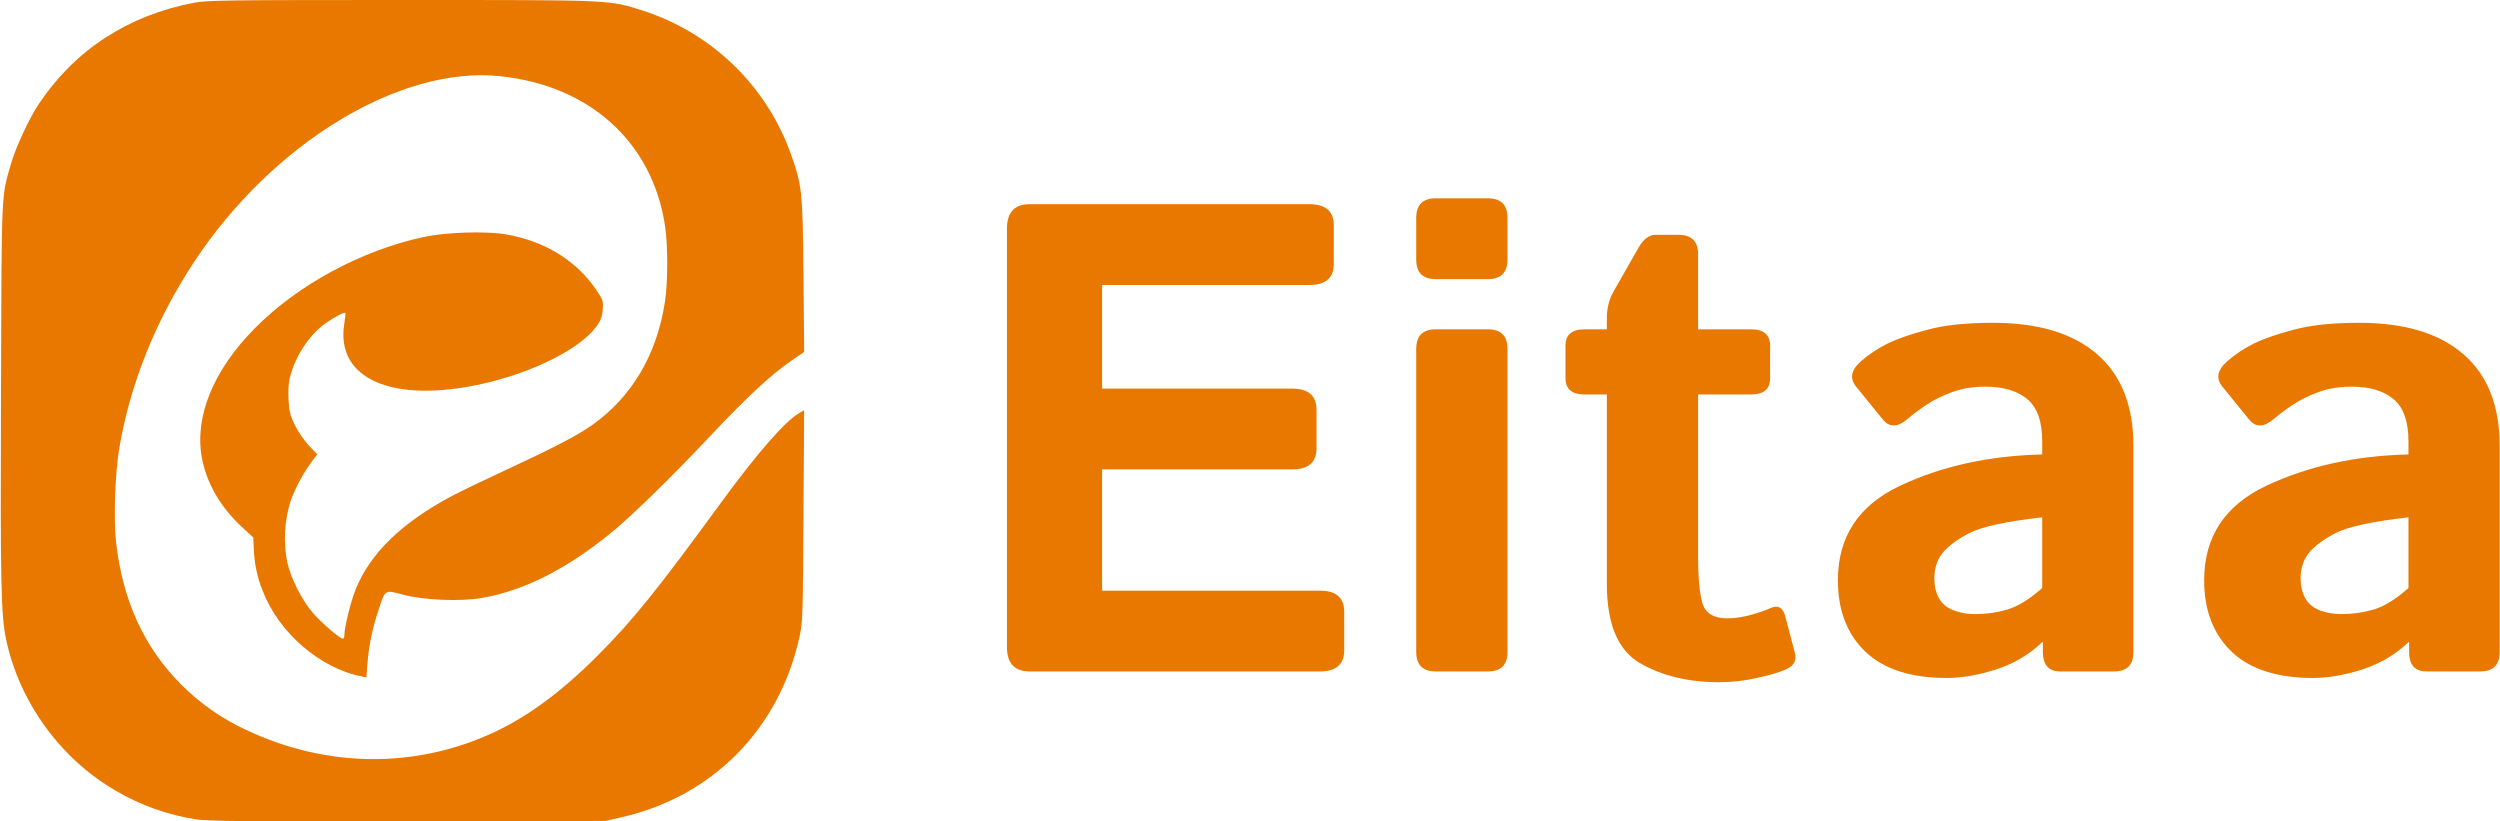
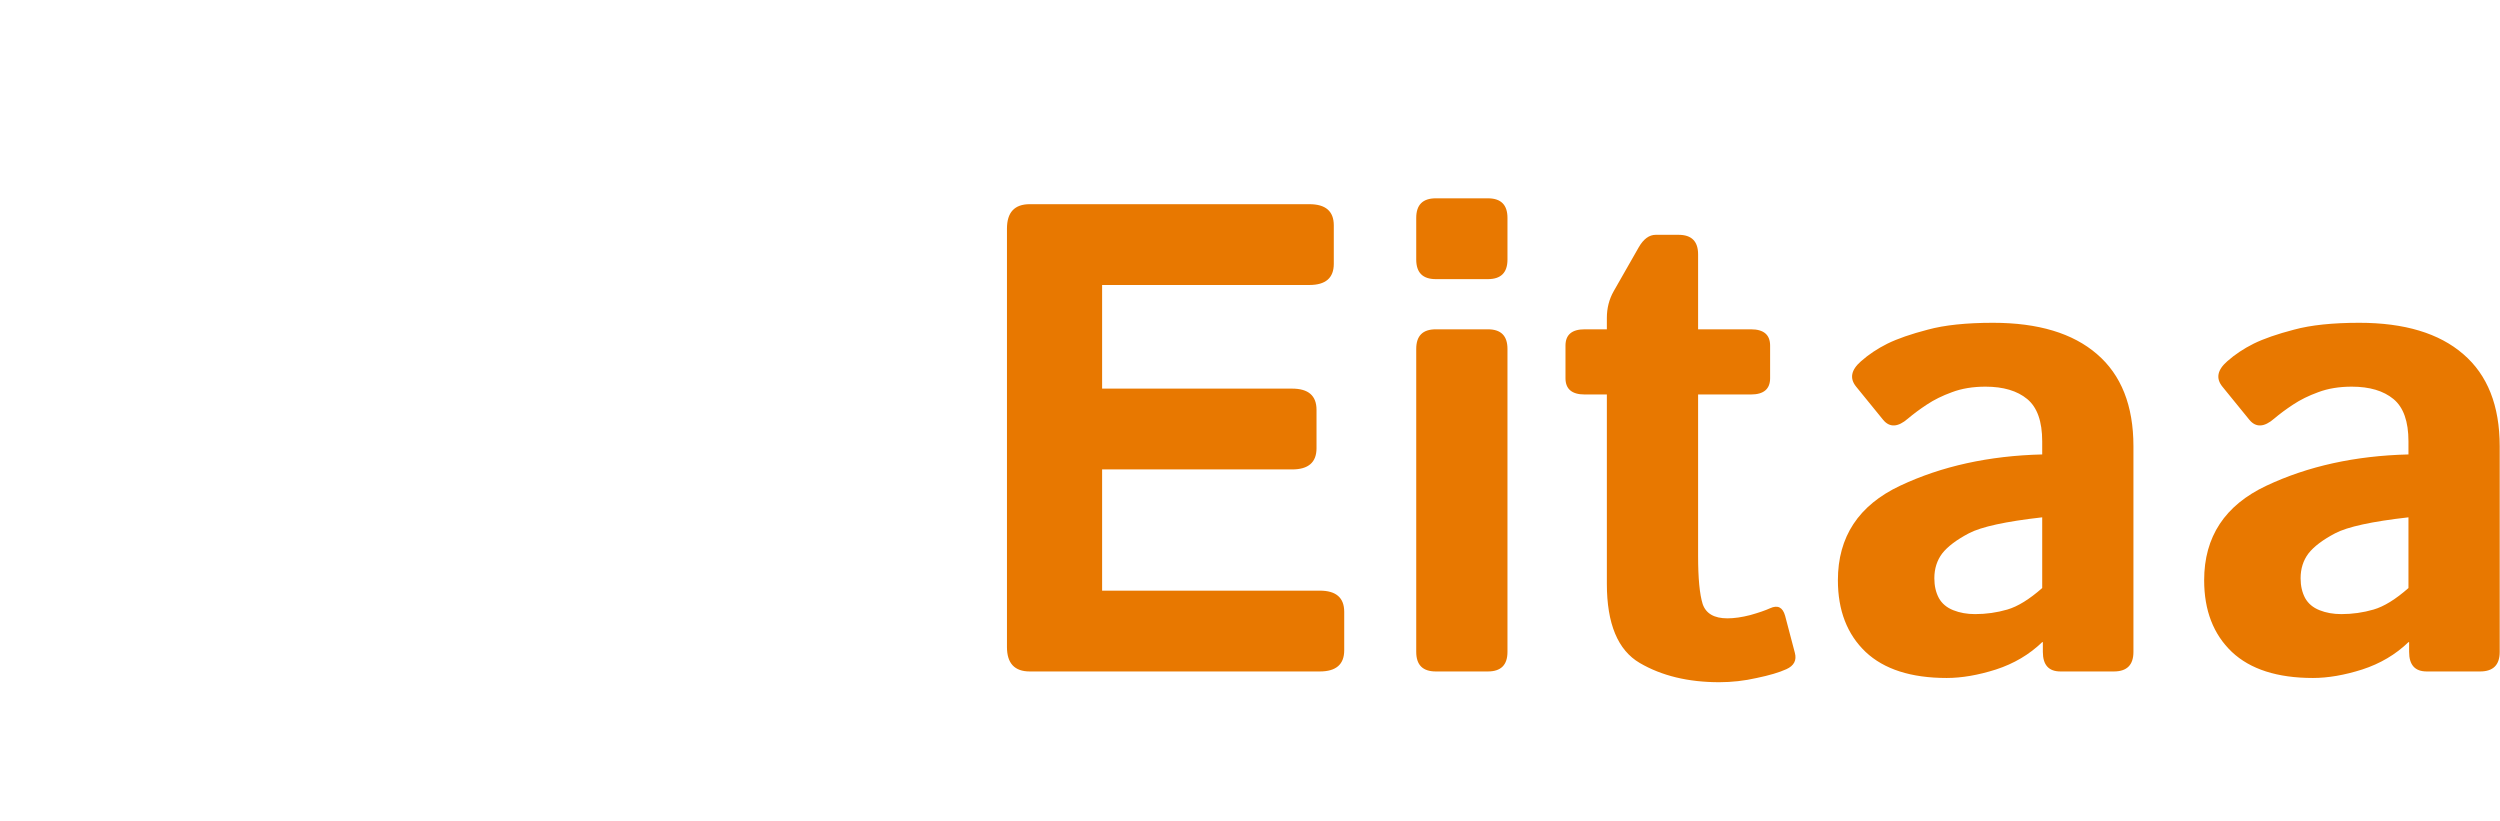
<svg xmlns="http://www.w3.org/2000/svg" width="2435" height="800" viewBox="0 0 2435 800" fill="none">
-   <path d="M190.933 798.067C163.514 793.811 137.143 784.425 113.2 770.4C59.2 739.433 18.9 683.967 5.967 622.867C0.933 598.967 0.3 568.767 0.967 382.633C1.6 182.333 1.133 192.667 10.667 159.667C15.4 143.233 28.567 115 38.1 100.767C73.267 48.433 125 14.833 189.1 2.667C201.9 0.233 220.433 0 390.967 0C599.333 0 592.467 -0.3 626.5 10.467C659.544 21.158 689.693 39.292 714.625 63.471C739.556 87.651 758.603 117.232 770.3 149.933C781.3 181.167 781.833 186.167 782.6 268.433L783.267 342.767L770.233 351.7C751.633 364.4 727.233 387.033 693.033 423.367C653.633 465.233 613.833 504.033 593.633 520.267C550 555.3 510.033 575.3 469.433 582.4C448.3 586.067 413.367 584.633 392.7 579.233C374.267 574.433 375.467 573.633 368.5 594.7C362.839 611.371 359.278 628.682 357.9 646.233L356.867 659.8L352 658.8C311.5 650.767 271.367 615.967 255.867 575.467C250.626 562.533 247.693 548.78 247.2 534.833L246.667 523.5L236.367 514.033C214.9 494.367 200.933 470.3 196.533 445.333C189.467 405.567 207.867 360.6 247.8 320.133C289.933 277.367 352.033 243.8 412.9 230.8C434.833 226.133 473.5 224.9 493 228.3C530.933 234.9 561.9 254.067 581.167 282.933C587.233 291.967 587.667 293.267 587.067 301.433C586.912 307.436 584.767 313.217 580.967 317.867C565.467 339.567 519.367 362.8 469.767 373.867C382.267 393.367 326.633 369.133 335.333 315.233C336.2 309.8 336.667 305.1 336.367 304.8C335.3 303.733 326.6 308.267 317.2 314.8C301.233 325.933 287.1 347.6 282.2 368.367C281 373.567 280.533 381.9 281.067 390.033C281.733 401.067 282.833 405.167 287.467 414.567C290.533 420.767 296.633 429.567 301.067 434.2L309.067 442.567L305.867 446.633C296.43 458.998 288.829 472.662 283.3 487.2C277.028 506.745 275.823 527.562 279.8 547.7C283.233 563.067 293.833 584.2 304.433 596.633C312.5 606.133 331 622.1 333.967 622.1C334.767 622.1 335.433 620.5 335.433 618.567C335.467 610.9 341.567 586.133 346.3 574.333C360.4 539.067 391.333 509 440.3 483C448.467 478.667 472.033 467.333 492.7 457.767C538.033 436.767 562.8 423.933 576.4 414.267C615.6 386.5 639.833 345.433 647.733 293.433C650.6 274.433 650.6 238.967 647.733 219.867C635.467 138.6 574.567 83.333 487.133 74.2C389.633 63.967 265.533 139.3 189.067 255.1C151.867 311.433 126.733 373.933 116.167 436.533C112.067 460.8 110.533 505.867 113.067 528.2C119.5 585 140.467 630.8 176.5 666.733C194.545 684.872 215.645 699.687 238.833 710.5C317.767 748.167 405.167 749 482 712.867C515.2 697.233 547.8 673 582.767 637.867C616.767 603.7 639.767 575.2 702.5 489.267C737.167 441.833 764.633 410.333 778.233 402.433L783.233 399.567L782.6 502.6C782 602.367 781.867 606.167 778.5 621.3C758.5 710.567 693.833 775.833 605.333 796.033L589.733 799.6L397.233 799.933C239.433 800.2 202.267 799.867 190.933 798.067Z" fill="#E87800" />
  <path d="M1003 654C988.187 654 980.781 646.065 980.781 630.196V222.677C980.781 206.808 988.187 198.873 1003 198.873H1275.31C1291.18 198.873 1299.12 205.75 1299.12 219.503V256.954C1299.12 270.707 1291.18 277.584 1275.31 277.584H1073.46V378.512H1258.49C1274.36 378.512 1282.29 385.388 1282.29 399.142V436.593C1282.29 450.346 1274.36 457.223 1258.49 457.223H1073.46V575.289H1285.47C1301.34 575.289 1309.27 582.166 1309.27 595.919V633.37C1309.27 647.123 1301.34 654 1285.47 654H1003ZM1398.46 654C1385.76 654 1379.41 647.652 1379.41 634.957V339.791C1379.41 327.096 1385.76 320.748 1398.46 320.748H1449.24C1461.93 320.748 1468.28 327.096 1468.28 339.791V634.957C1468.28 647.652 1461.93 654 1449.24 654H1398.46ZM1398.46 271.871C1385.76 271.871 1379.41 265.523 1379.41 252.828V212.203C1379.41 199.508 1385.76 193.16 1398.46 193.16H1449.24C1461.93 193.16 1468.28 199.508 1468.28 212.203V252.828C1468.28 265.523 1461.93 271.871 1449.24 271.871H1398.46ZM1543.5 384.225C1531.02 384.225 1524.78 378.935 1524.78 368.355V336.617C1524.78 326.038 1531.02 320.748 1543.5 320.748H1565.08V309.64C1565.08 300.118 1567.3 291.443 1571.75 283.614L1596.19 240.768C1600.84 232.727 1606.34 228.707 1612.69 228.707H1634.91C1647.6 228.707 1653.95 235.055 1653.95 247.75V320.748H1705.37C1717.85 320.748 1724.09 326.038 1724.09 336.617V368.355C1724.09 378.935 1717.85 384.225 1705.37 384.225H1653.95V541.646C1653.95 563.229 1655.43 578.78 1658.39 588.302C1661.57 597.612 1669.61 602.267 1682.51 602.267C1689.07 602.267 1696.48 601.209 1704.73 599.093C1712.98 596.765 1719.44 594.544 1724.09 592.428C1731.5 589.042 1736.36 591.476 1738.69 599.728L1748.21 635.909C1750.12 643.103 1747.37 648.393 1739.96 651.778C1732.98 654.952 1723.35 657.809 1711.08 660.348C1699.02 663.098 1686.85 664.474 1674.58 664.474C1644.32 664.474 1618.51 658.232 1597.14 645.748C1575.77 633.264 1565.08 607.556 1565.08 568.624V384.225H1543.5ZM1790.11 565.133C1790.11 522.815 1810.31 492.135 1850.73 473.092C1891.14 454.049 1937.27 443.893 1989.11 442.623V429.928C1989.11 410.462 1984.24 396.708 1974.51 388.668C1964.77 380.628 1951.23 376.607 1933.88 376.607C1921.61 376.607 1910.71 378.406 1901.19 382.003C1891.88 385.388 1883.74 389.409 1876.75 394.063C1869.98 398.507 1863.85 403.056 1858.34 407.711C1848.61 416.174 1840.57 416.598 1834.22 408.98L1807.88 376.607C1801.32 368.567 1802.91 360.315 1812.64 351.852C1820.05 345.292 1828.62 339.579 1838.35 334.713C1848.29 329.846 1861.41 325.297 1877.71 321.065C1894 316.622 1915.16 314.4 1941.18 314.4C1985.19 314.4 2018.94 324.557 2042.43 344.869C2066.12 365.182 2077.97 395.121 2077.97 434.688V634.957C2077.97 647.652 2071.63 654 2058.93 654H2006.88C1995.45 654 1989.74 647.652 1989.74 634.957V625.436H1989.11C1976.62 637.496 1961.6 646.383 1944.04 652.096C1926.69 657.597 1910.71 660.348 1896.11 660.348C1861.41 660.348 1835.07 651.884 1817.08 634.957C1799.1 617.818 1790.11 594.544 1790.11 565.133ZM1884.05 563.229C1884.05 570.634 1885.53 577.088 1888.5 582.589C1891.46 587.879 1896.11 591.793 1902.46 594.332C1908.81 596.871 1915.9 598.141 1923.73 598.141C1934.52 598.141 1944.99 596.66 1955.15 593.697C1965.3 590.735 1976.62 583.753 1989.11 572.75V503.878C1953.56 507.898 1929.76 513.082 1917.7 519.43C1905.63 525.777 1896.96 532.337 1891.67 539.107C1886.59 545.878 1884.05 553.919 1884.05 563.229ZM2146.85 565.133C2146.85 522.815 2167.05 492.135 2207.47 473.092C2247.88 454.049 2294.01 443.893 2345.84 442.623V429.928C2345.84 410.462 2340.98 396.708 2331.25 388.668C2321.51 380.628 2307.97 376.607 2290.62 376.607C2278.35 376.607 2267.45 378.406 2257.93 382.003C2248.62 385.388 2240.47 389.409 2233.49 394.063C2226.72 398.507 2220.58 403.056 2215.08 407.711C2205.35 416.174 2197.31 416.598 2190.96 408.98L2164.62 376.607C2158.06 368.567 2159.65 360.315 2169.38 351.852C2176.79 345.292 2185.35 339.579 2195.09 334.713C2205.03 329.846 2218.15 325.297 2234.44 321.065C2250.74 316.622 2271.89 314.4 2297.92 314.4C2341.93 314.4 2375.68 324.557 2399.17 344.869C2422.86 365.182 2434.71 395.121 2434.71 434.688V634.957C2434.71 647.652 2428.36 654 2415.67 654H2363.62C2352.19 654 2346.48 647.652 2346.48 634.957V625.436H2345.84C2333.36 637.496 2318.34 646.383 2300.78 652.096C2283.43 657.597 2267.45 660.348 2252.85 660.348C2218.15 660.348 2191.81 651.884 2173.82 634.957C2155.84 617.818 2146.85 594.544 2146.85 565.133ZM2240.79 563.229C2240.79 570.634 2242.27 577.088 2245.23 582.589C2248.2 587.879 2252.85 591.793 2259.2 594.332C2265.55 596.871 2272.64 598.141 2280.46 598.141C2291.25 598.141 2301.73 596.66 2311.88 593.697C2322.04 590.735 2333.36 583.753 2345.84 572.75V503.878C2310.3 507.898 2286.49 513.082 2274.43 519.43C2262.37 525.777 2253.7 532.337 2248.41 539.107C2243.33 545.878 2240.79 553.919 2240.79 563.229Z" fill="#E87800" />
</svg>